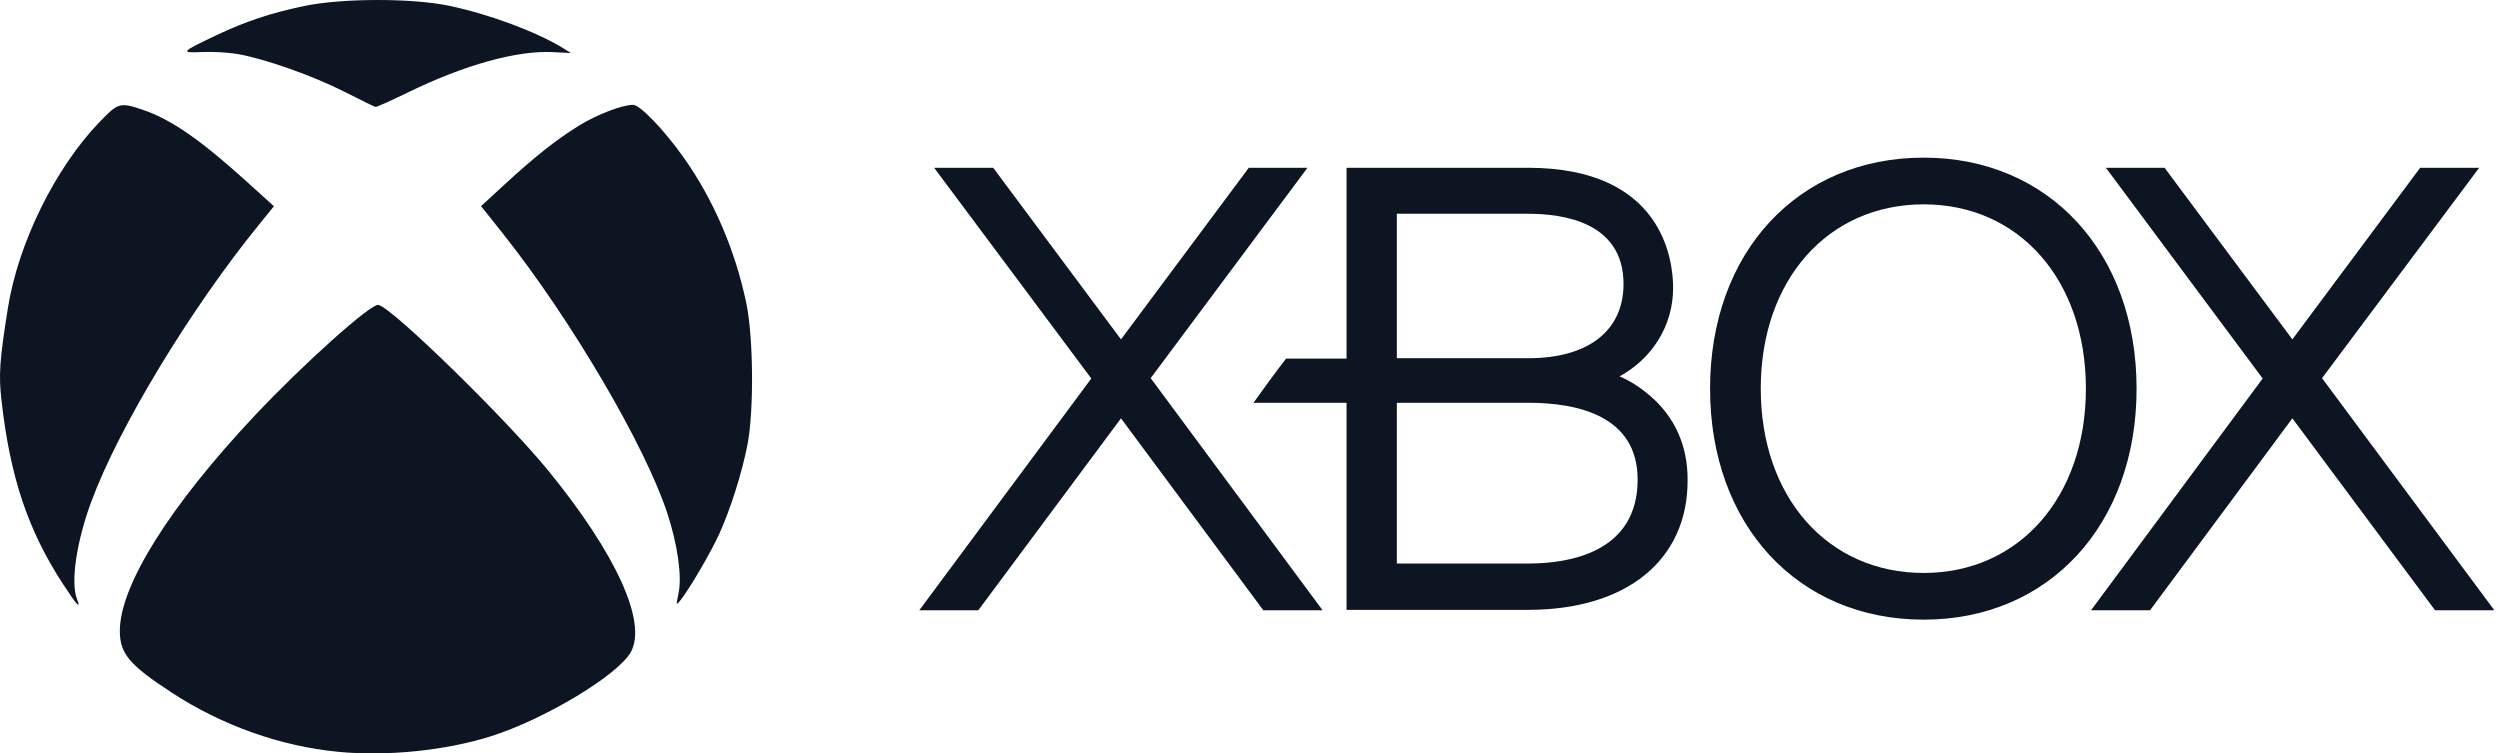
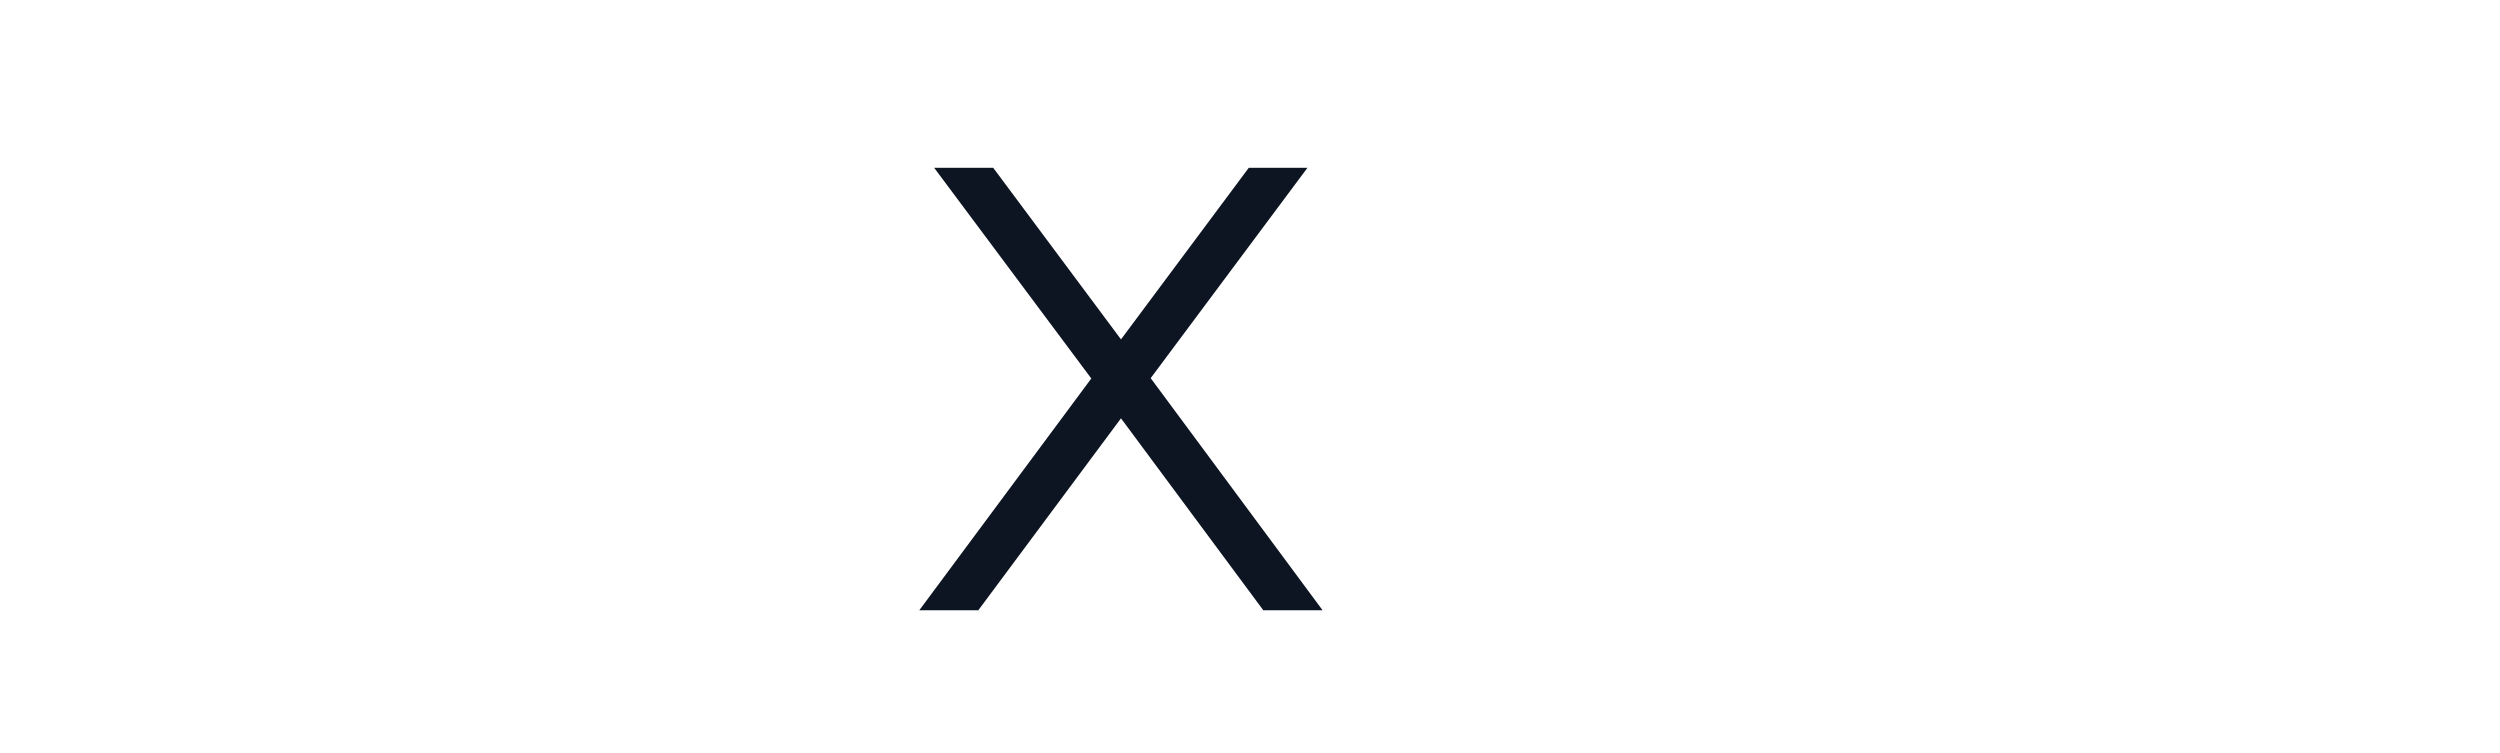
<svg xmlns="http://www.w3.org/2000/svg" width="73" height="22" viewBox="0 0 73 22" fill="none">
-   <path d="M72.826 17.808L67.804 11.042L72.392 4.899H70.669L66.937 9.91L63.205 4.899H61.492L66.07 11.052L61.059 17.819H62.782L66.937 12.215L71.103 17.819H72.826" fill="#0D1422" />
  <path d="M38.611 17.808L33.6 11.042L38.178 4.899H36.465L32.733 9.91L29.001 4.899H27.277L31.866 11.052L26.844 17.819H28.567L32.733 12.215L36.888 17.819H38.611" fill="#0D1422" />
-   <path d="M44.626 16.455H40.788V11.761H44.626C46.085 11.761 47.819 12.152 47.819 14.002C47.819 16.138 45.81 16.455 44.626 16.455ZM40.788 6.242H44.626C45.662 6.242 47.407 6.495 47.407 8.293C47.407 9.646 46.392 10.46 44.626 10.46H40.788V6.242ZM48.147 11.528C47.872 11.296 47.587 11.116 47.291 10.989C48.231 10.481 48.855 9.519 48.855 8.409C48.855 7.584 48.549 4.899 44.616 4.899H39.319V10.471H37.553C37.321 10.767 36.802 11.475 36.602 11.761H39.319V17.808H44.616C47.491 17.808 49.278 16.36 49.278 14.034C49.289 13.019 48.898 12.152 48.147 11.528Z" fill="#0D1422" />
-   <path d="M56.172 16.73C53.37 16.73 51.414 14.52 51.414 11.348C51.414 8.177 53.37 5.967 56.172 5.967C58.963 5.967 60.908 8.177 60.908 11.348C60.908 14.51 58.963 16.73 56.172 16.73ZM56.172 4.603C52.492 4.603 49.934 7.373 49.934 11.348C49.934 15.324 52.492 18.094 56.172 18.094C59.83 18.094 62.388 15.324 62.388 11.348C62.388 7.373 59.83 4.603 56.172 4.603Z" fill="#0D1422" />
-   <path d="M9.887 21.954C8.196 21.793 6.484 21.185 5.011 20.222C3.777 19.416 3.499 19.086 3.499 18.424C3.499 17.098 4.957 14.772 7.449 12.124C8.866 10.619 10.837 8.855 11.05 8.902C11.465 8.995 14.78 12.234 16.021 13.756C17.985 16.169 18.889 18.143 18.43 19.023C18.081 19.692 15.918 20.999 14.331 21.5C13.021 21.915 11.301 22.091 9.887 21.954ZM1.835 17.047C0.811 15.473 0.294 13.922 0.042 11.682C-0.041 10.942 -0.012 10.519 0.23 8.999C0.531 7.106 1.605 4.917 2.9 3.569C3.452 2.995 3.501 2.98 4.173 3.207C4.989 3.483 5.859 4.084 7.209 5.308L7.999 6.022L7.569 6.552C5.568 9.009 3.46 12.493 2.666 14.648C2.233 15.818 2.06 16.995 2.245 17.484C2.37 17.814 2.255 17.691 1.835 17.047ZM19.815 17.313C19.915 16.819 19.788 15.911 19.488 14.994C18.84 13.011 16.669 9.317 14.675 6.808L14.047 6.019L14.726 5.394C15.613 4.578 16.229 4.089 16.893 3.676C17.419 3.349 18.166 3.061 18.488 3.061C18.686 3.061 19.385 3.786 19.949 4.58C20.824 5.807 21.466 7.297 21.791 8.846C22.001 9.847 22.018 11.99 21.826 12.986C21.667 13.805 21.33 14.867 21.002 15.591C20.756 16.13 20.145 17.178 19.876 17.52C19.739 17.691 19.739 17.691 19.815 17.313ZM10.068 2.684C9.147 2.215 7.727 1.715 6.943 1.578C6.667 1.531 6.201 1.505 5.9 1.519C5.253 1.551 5.282 1.519 6.32 1.028C7.183 0.62 7.903 0.381 8.88 0.176C9.98 -0.056 12.044 -0.059 13.126 0.171C14.294 0.417 15.669 0.93 16.444 1.407L16.673 1.549L16.146 1.522C15.095 1.468 13.566 1.893 11.922 2.694C11.426 2.936 10.996 3.129 10.964 3.122C10.935 3.117 10.529 2.919 10.068 2.684Z" fill="#0D1422" />
</svg>